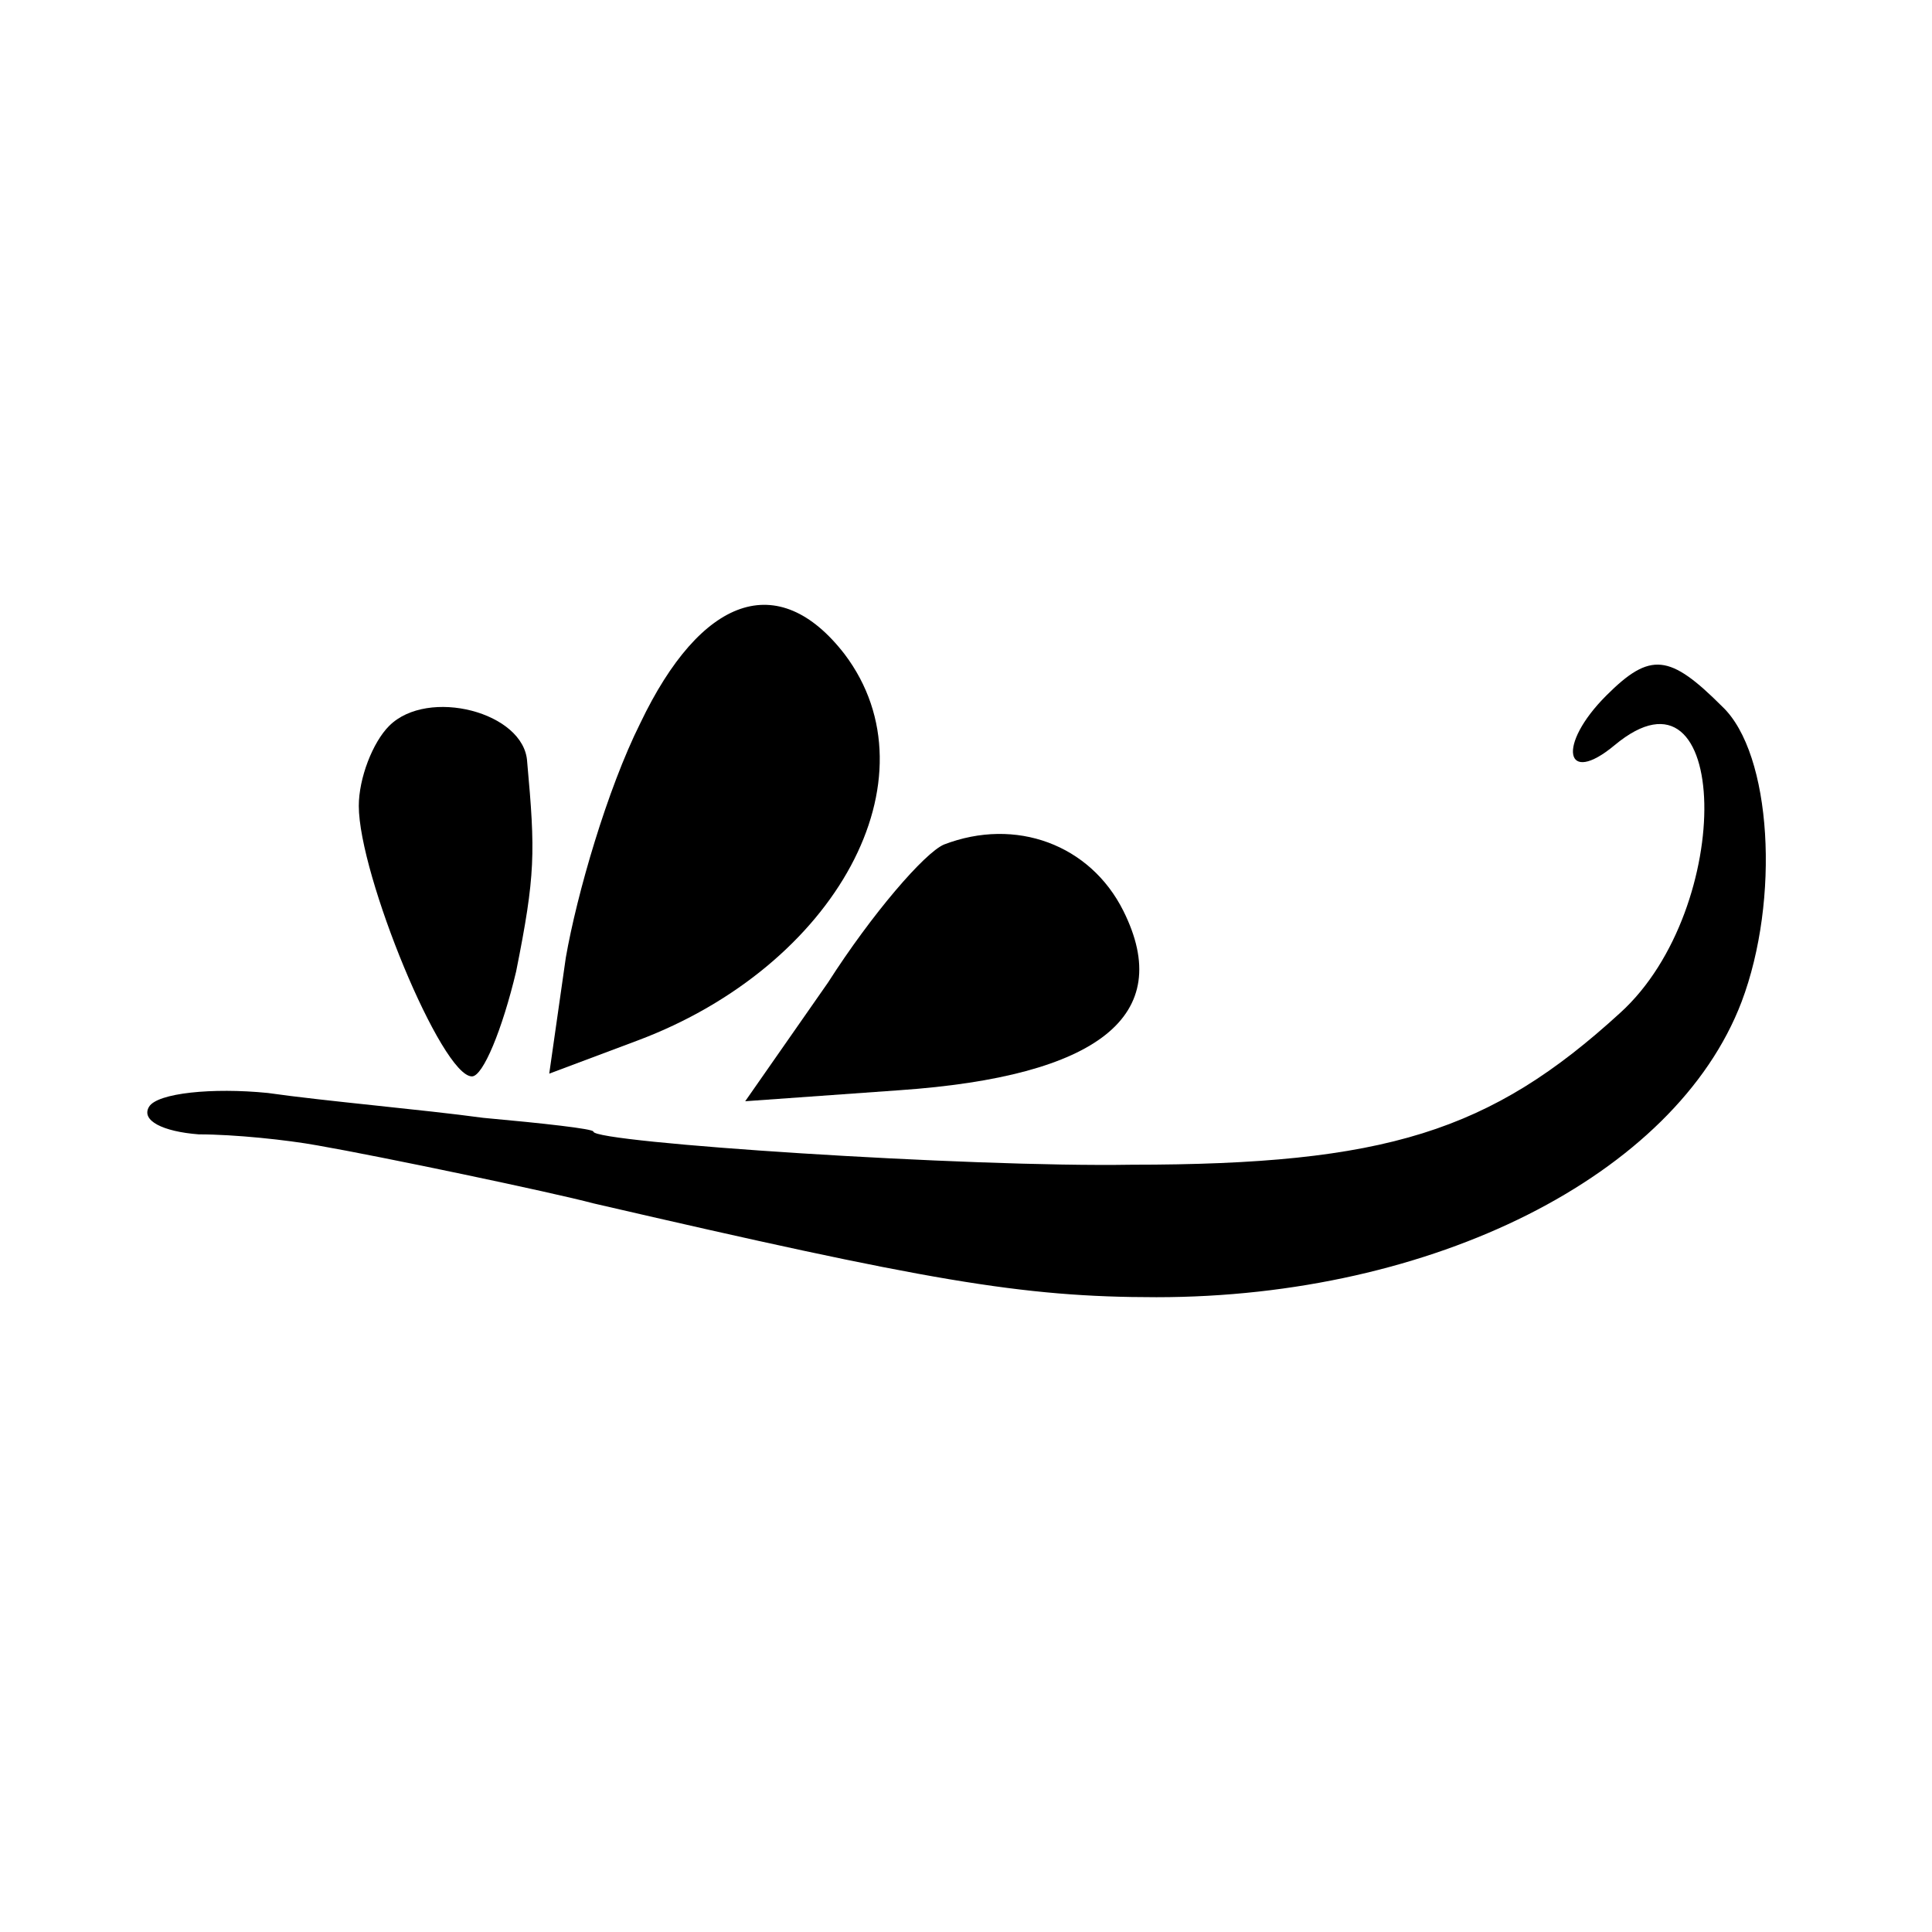
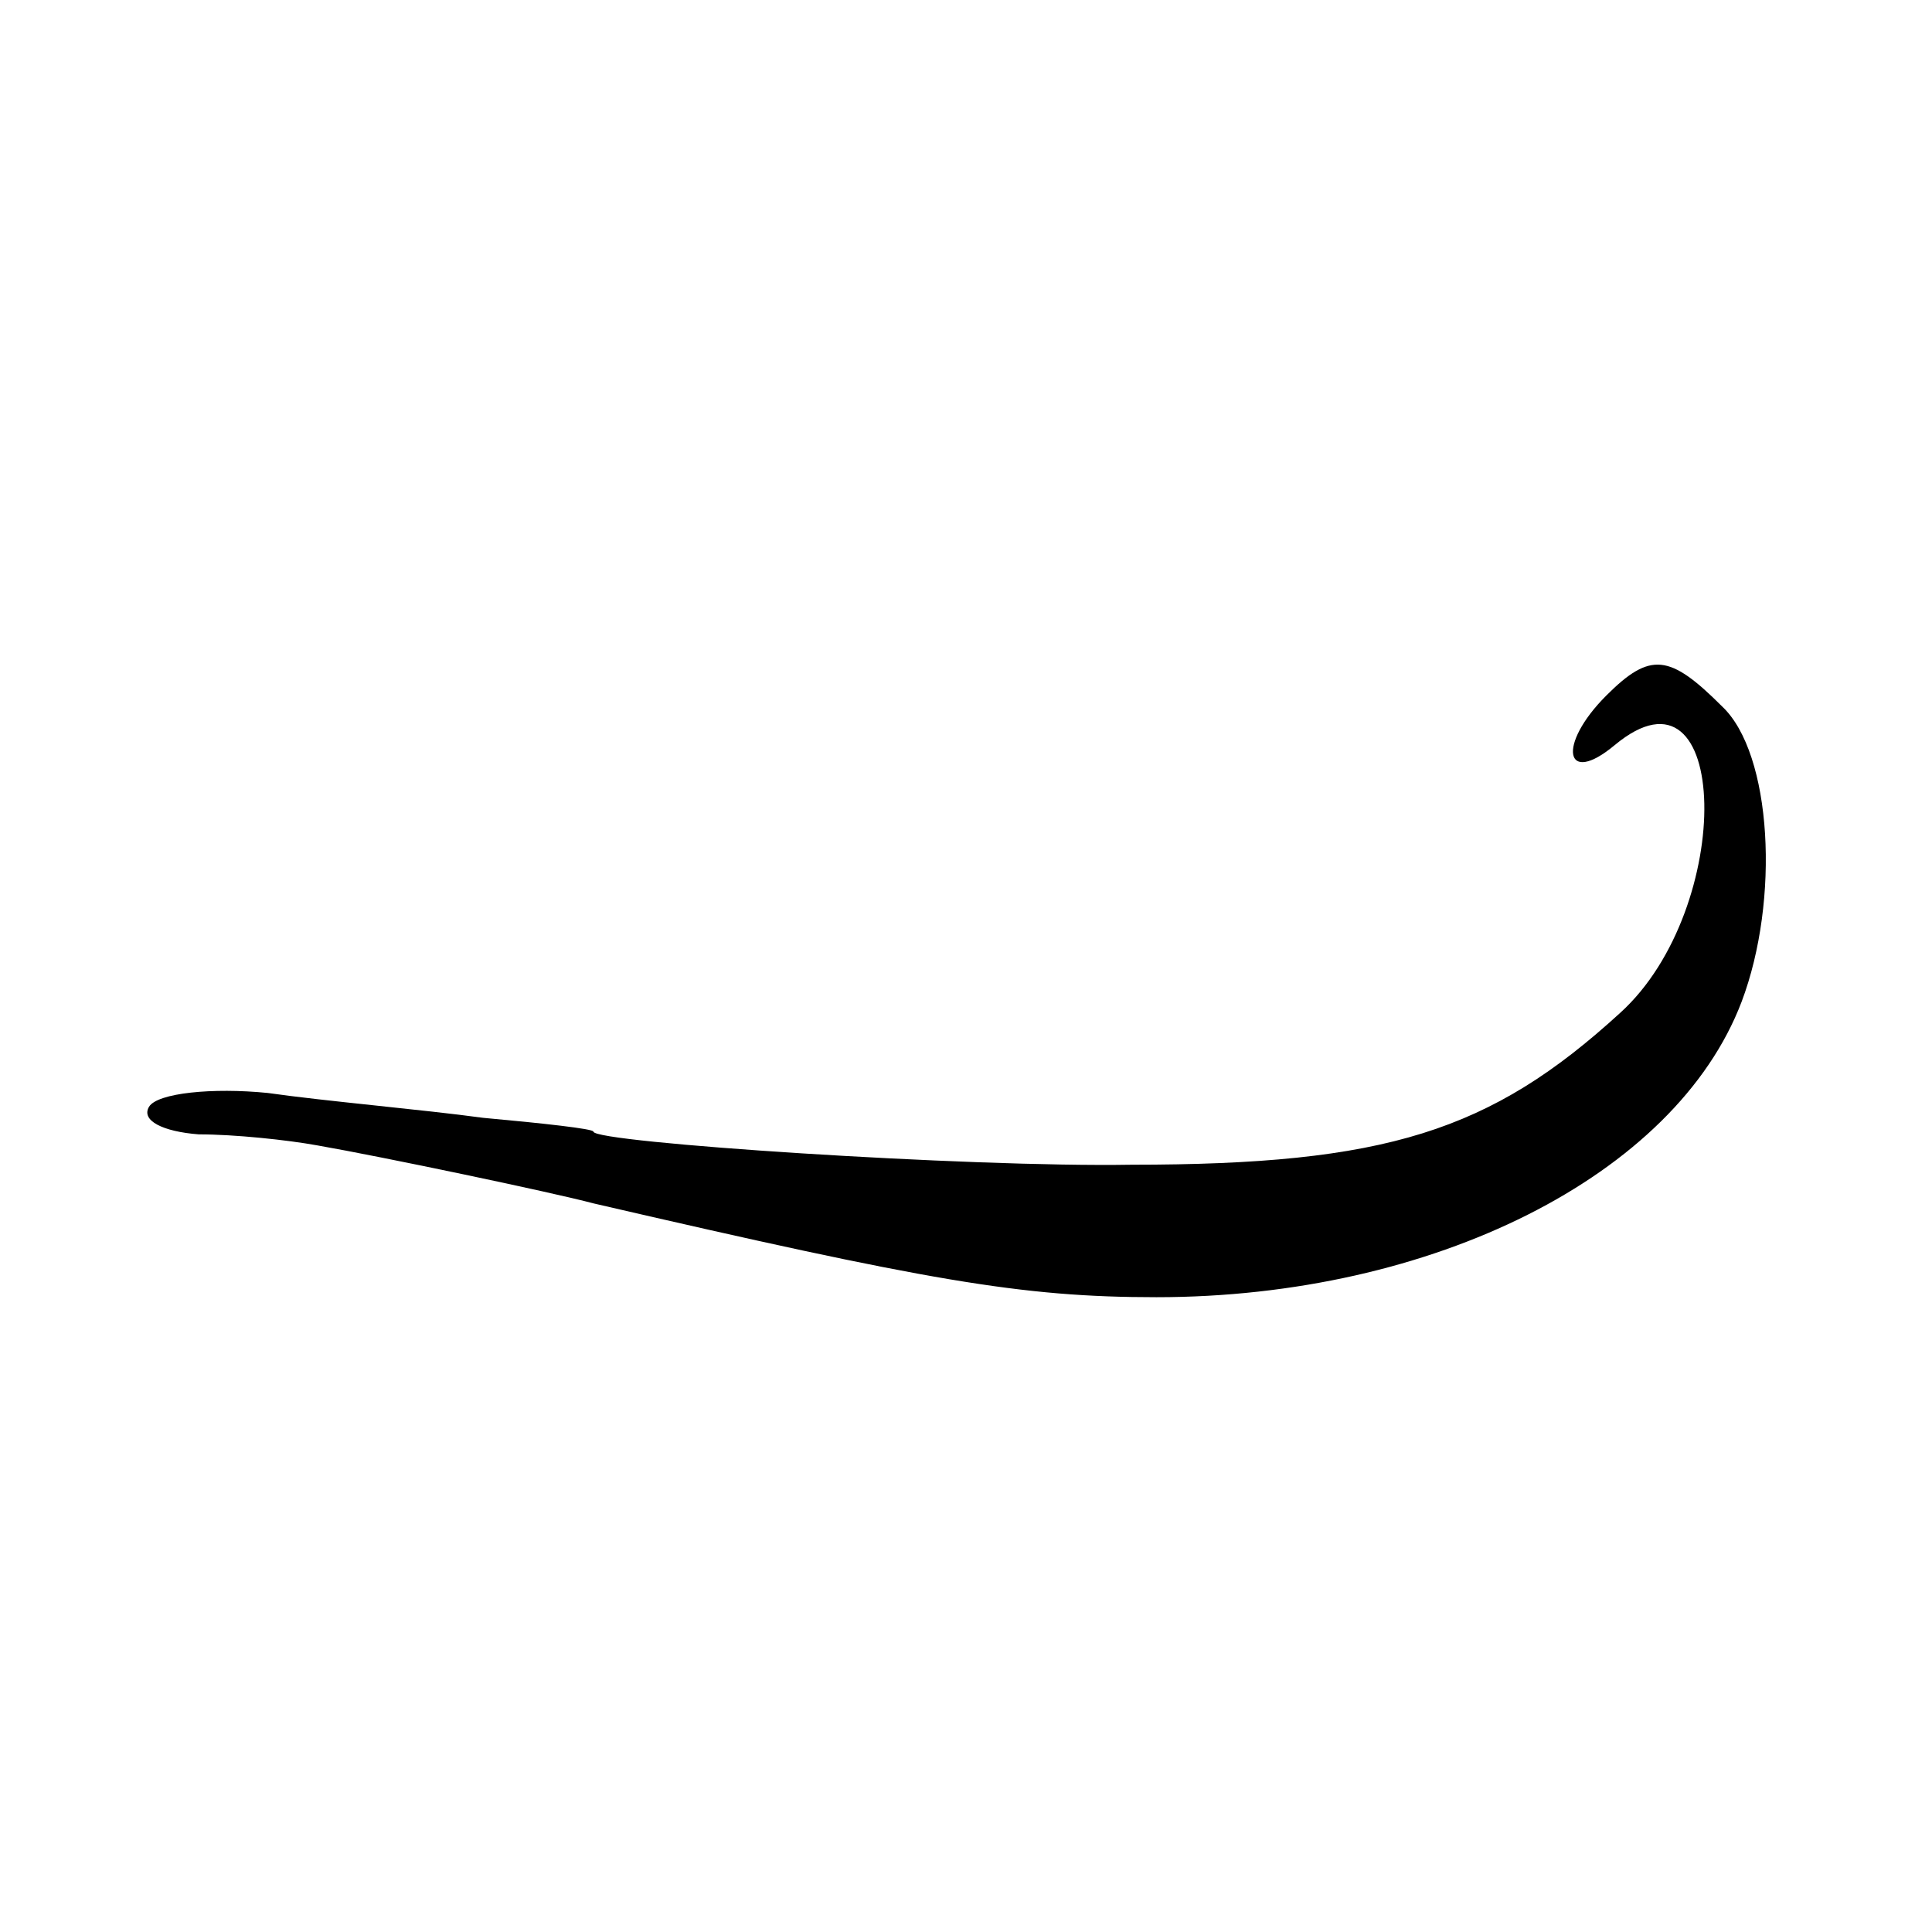
<svg xmlns="http://www.w3.org/2000/svg" version="1.0" width="70pt" height="70pt" viewBox="0 0 70 70" preserveAspectRatio="xMidYMid meet">
  <g transform="translate(0,70) scale(0.1,-0.1)" fill="#000000" stroke="none">
-     <path d="M232 438 c-12 -24 -23 -62 -27 -85 l-6 -42 32 12 c72 27 109 95 75 140 -24 31 -52 21 -74 -25z" />
    <path d="M582 448 c-18 -18 -15 -33 3 -18 42 35 44 -59 2 -97 -47 -43 -85 -55 -177 -55 -59 -1 -195 8 -195 12 0 1 -18 3 -40 5 -22 3 -57 6 -78 9 -20 2 -40 0 -43 -5 -3 -5 5 -9 18 -10 13 0 32 -2 43 -4 23 -4 85 -17 100 -21 121 -28 155 -34 204 -34 100 0 188 44 212 107 14 37 11 90 -7 107 -19 19 -26 20 -42 4z" />
-     <path d="M141 437 c-6 -6 -11 -19 -11 -29 0 -25 30 -98 41 -98 4 0 11 17 16 38 7 35 7 43 4 76 -1 18 -36 27 -50 13z" />
-     <path d="M342 394 c-7 -3 -26 -25 -42 -50 l-30 -43 56 4 c72 5 100 27 81 65 -12 24 -39 34 -65 24z" />
  </g>
</svg>